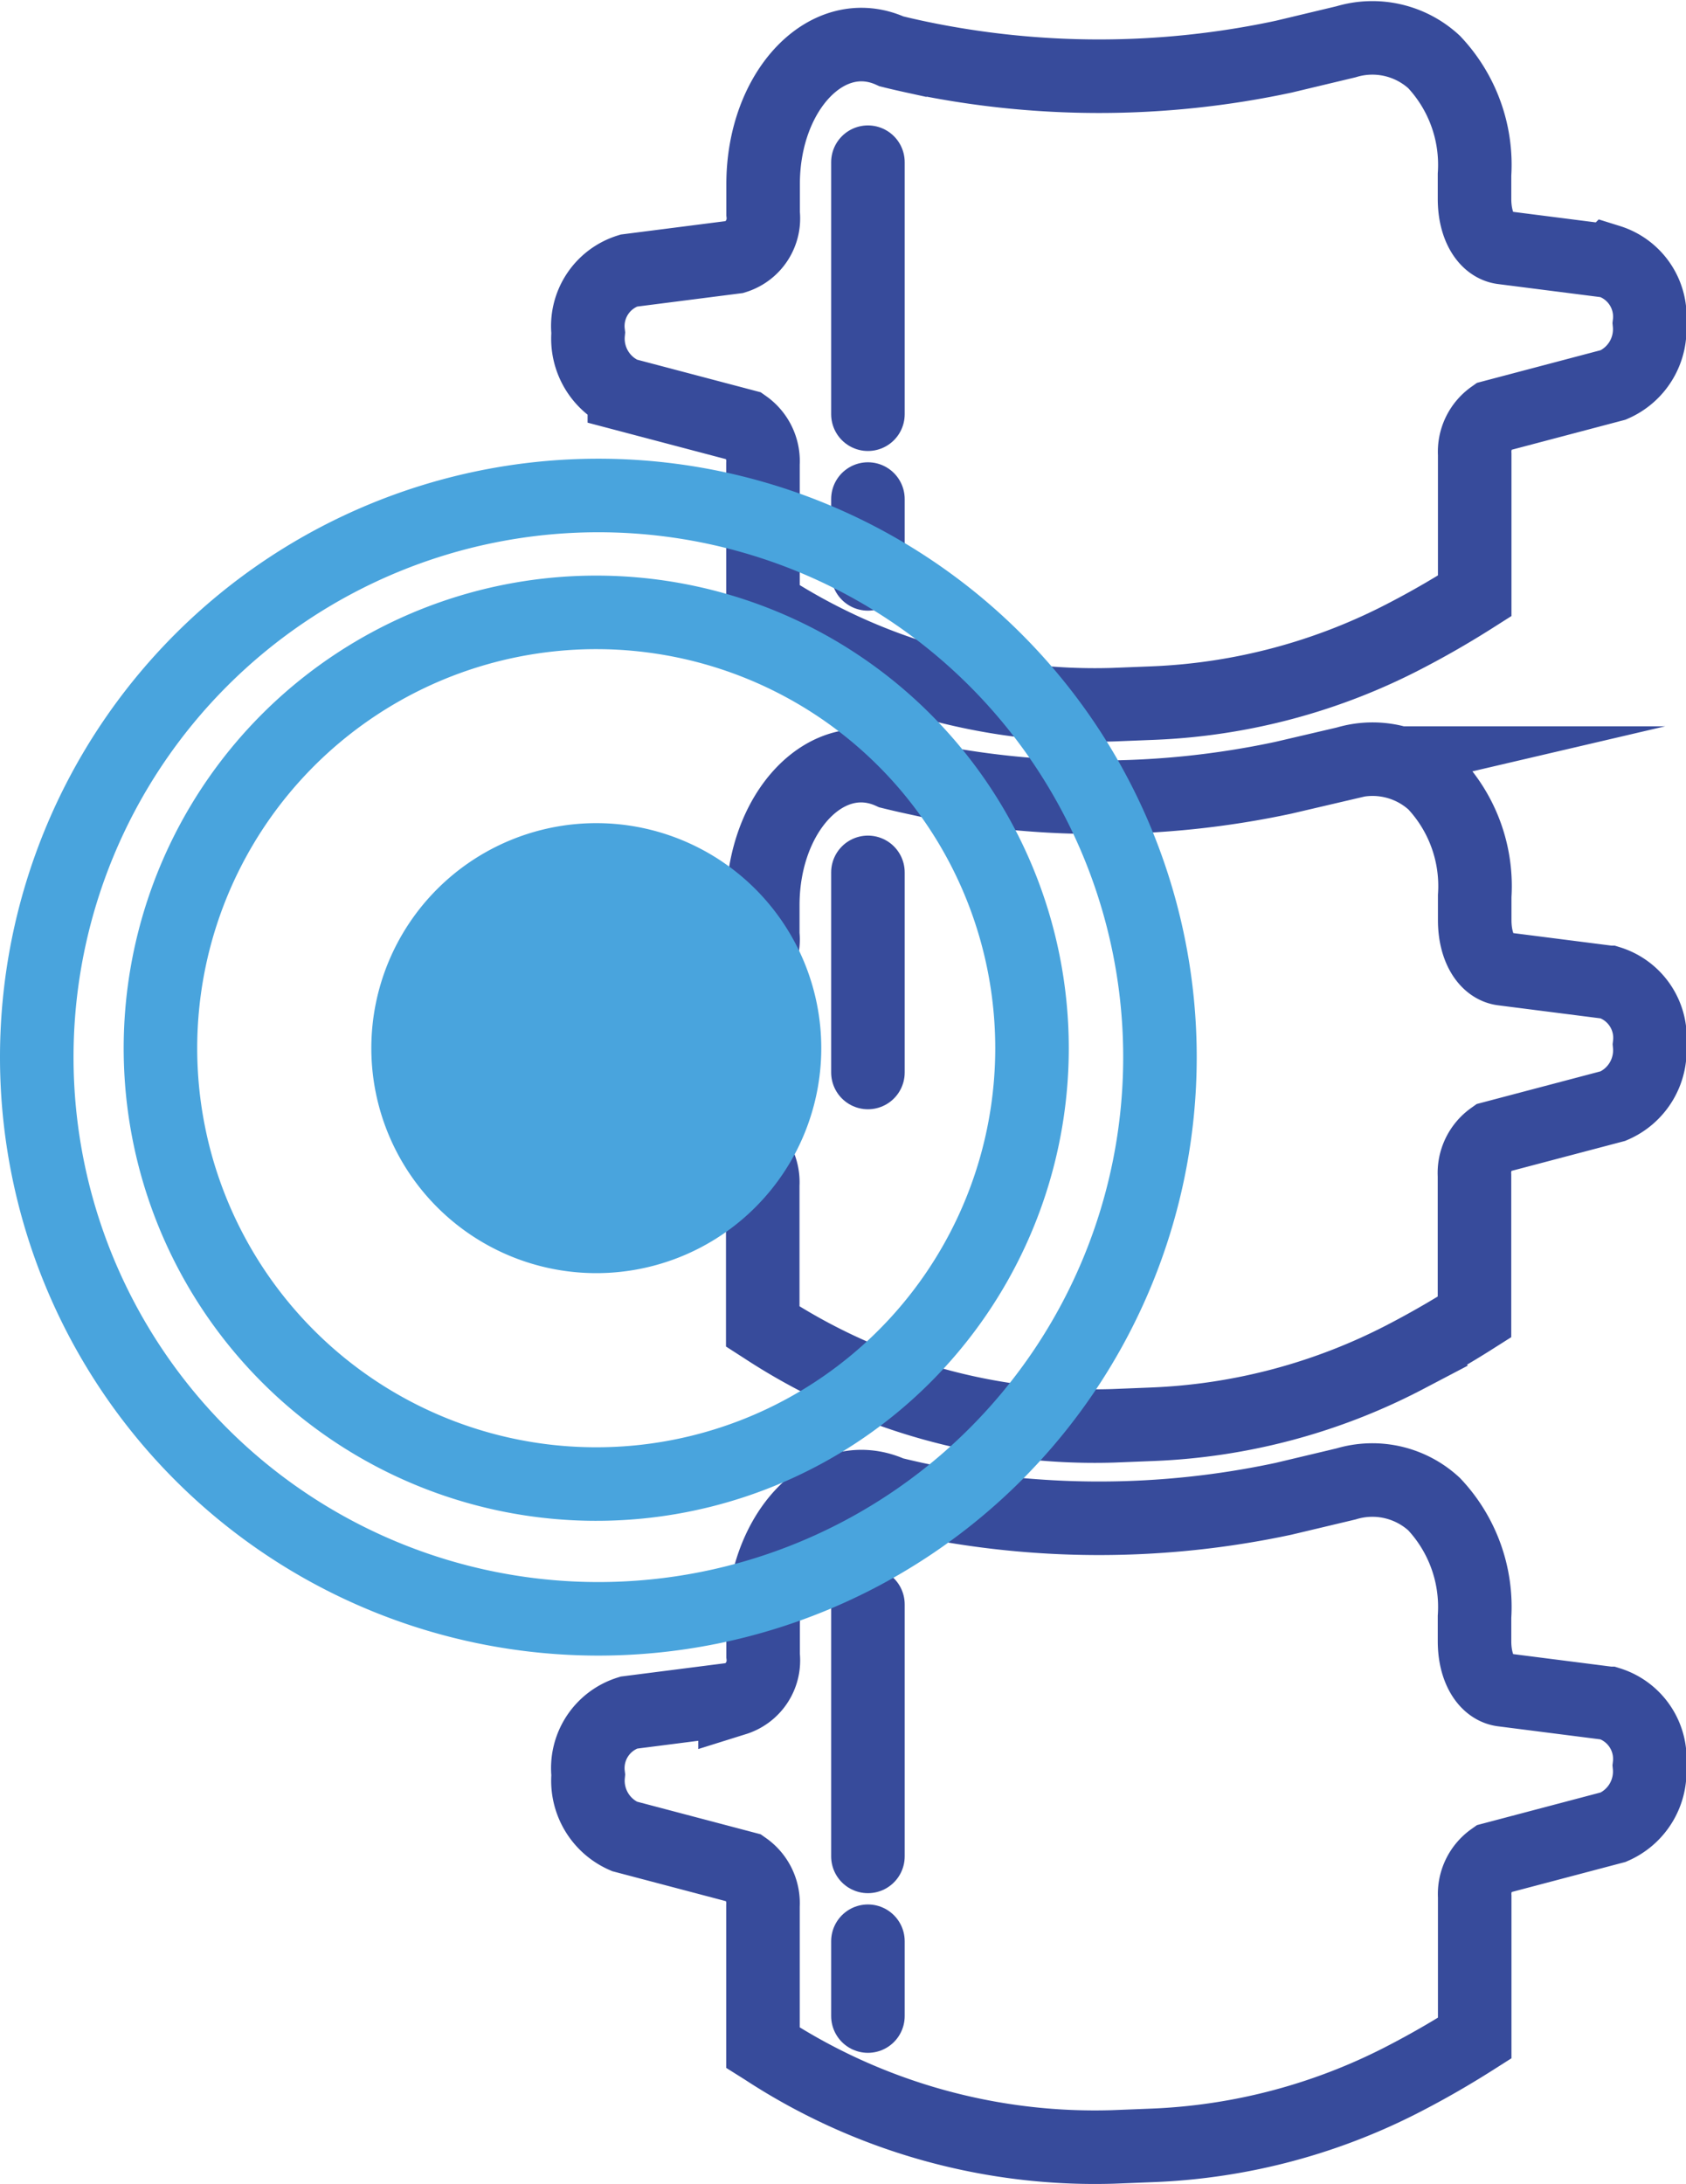
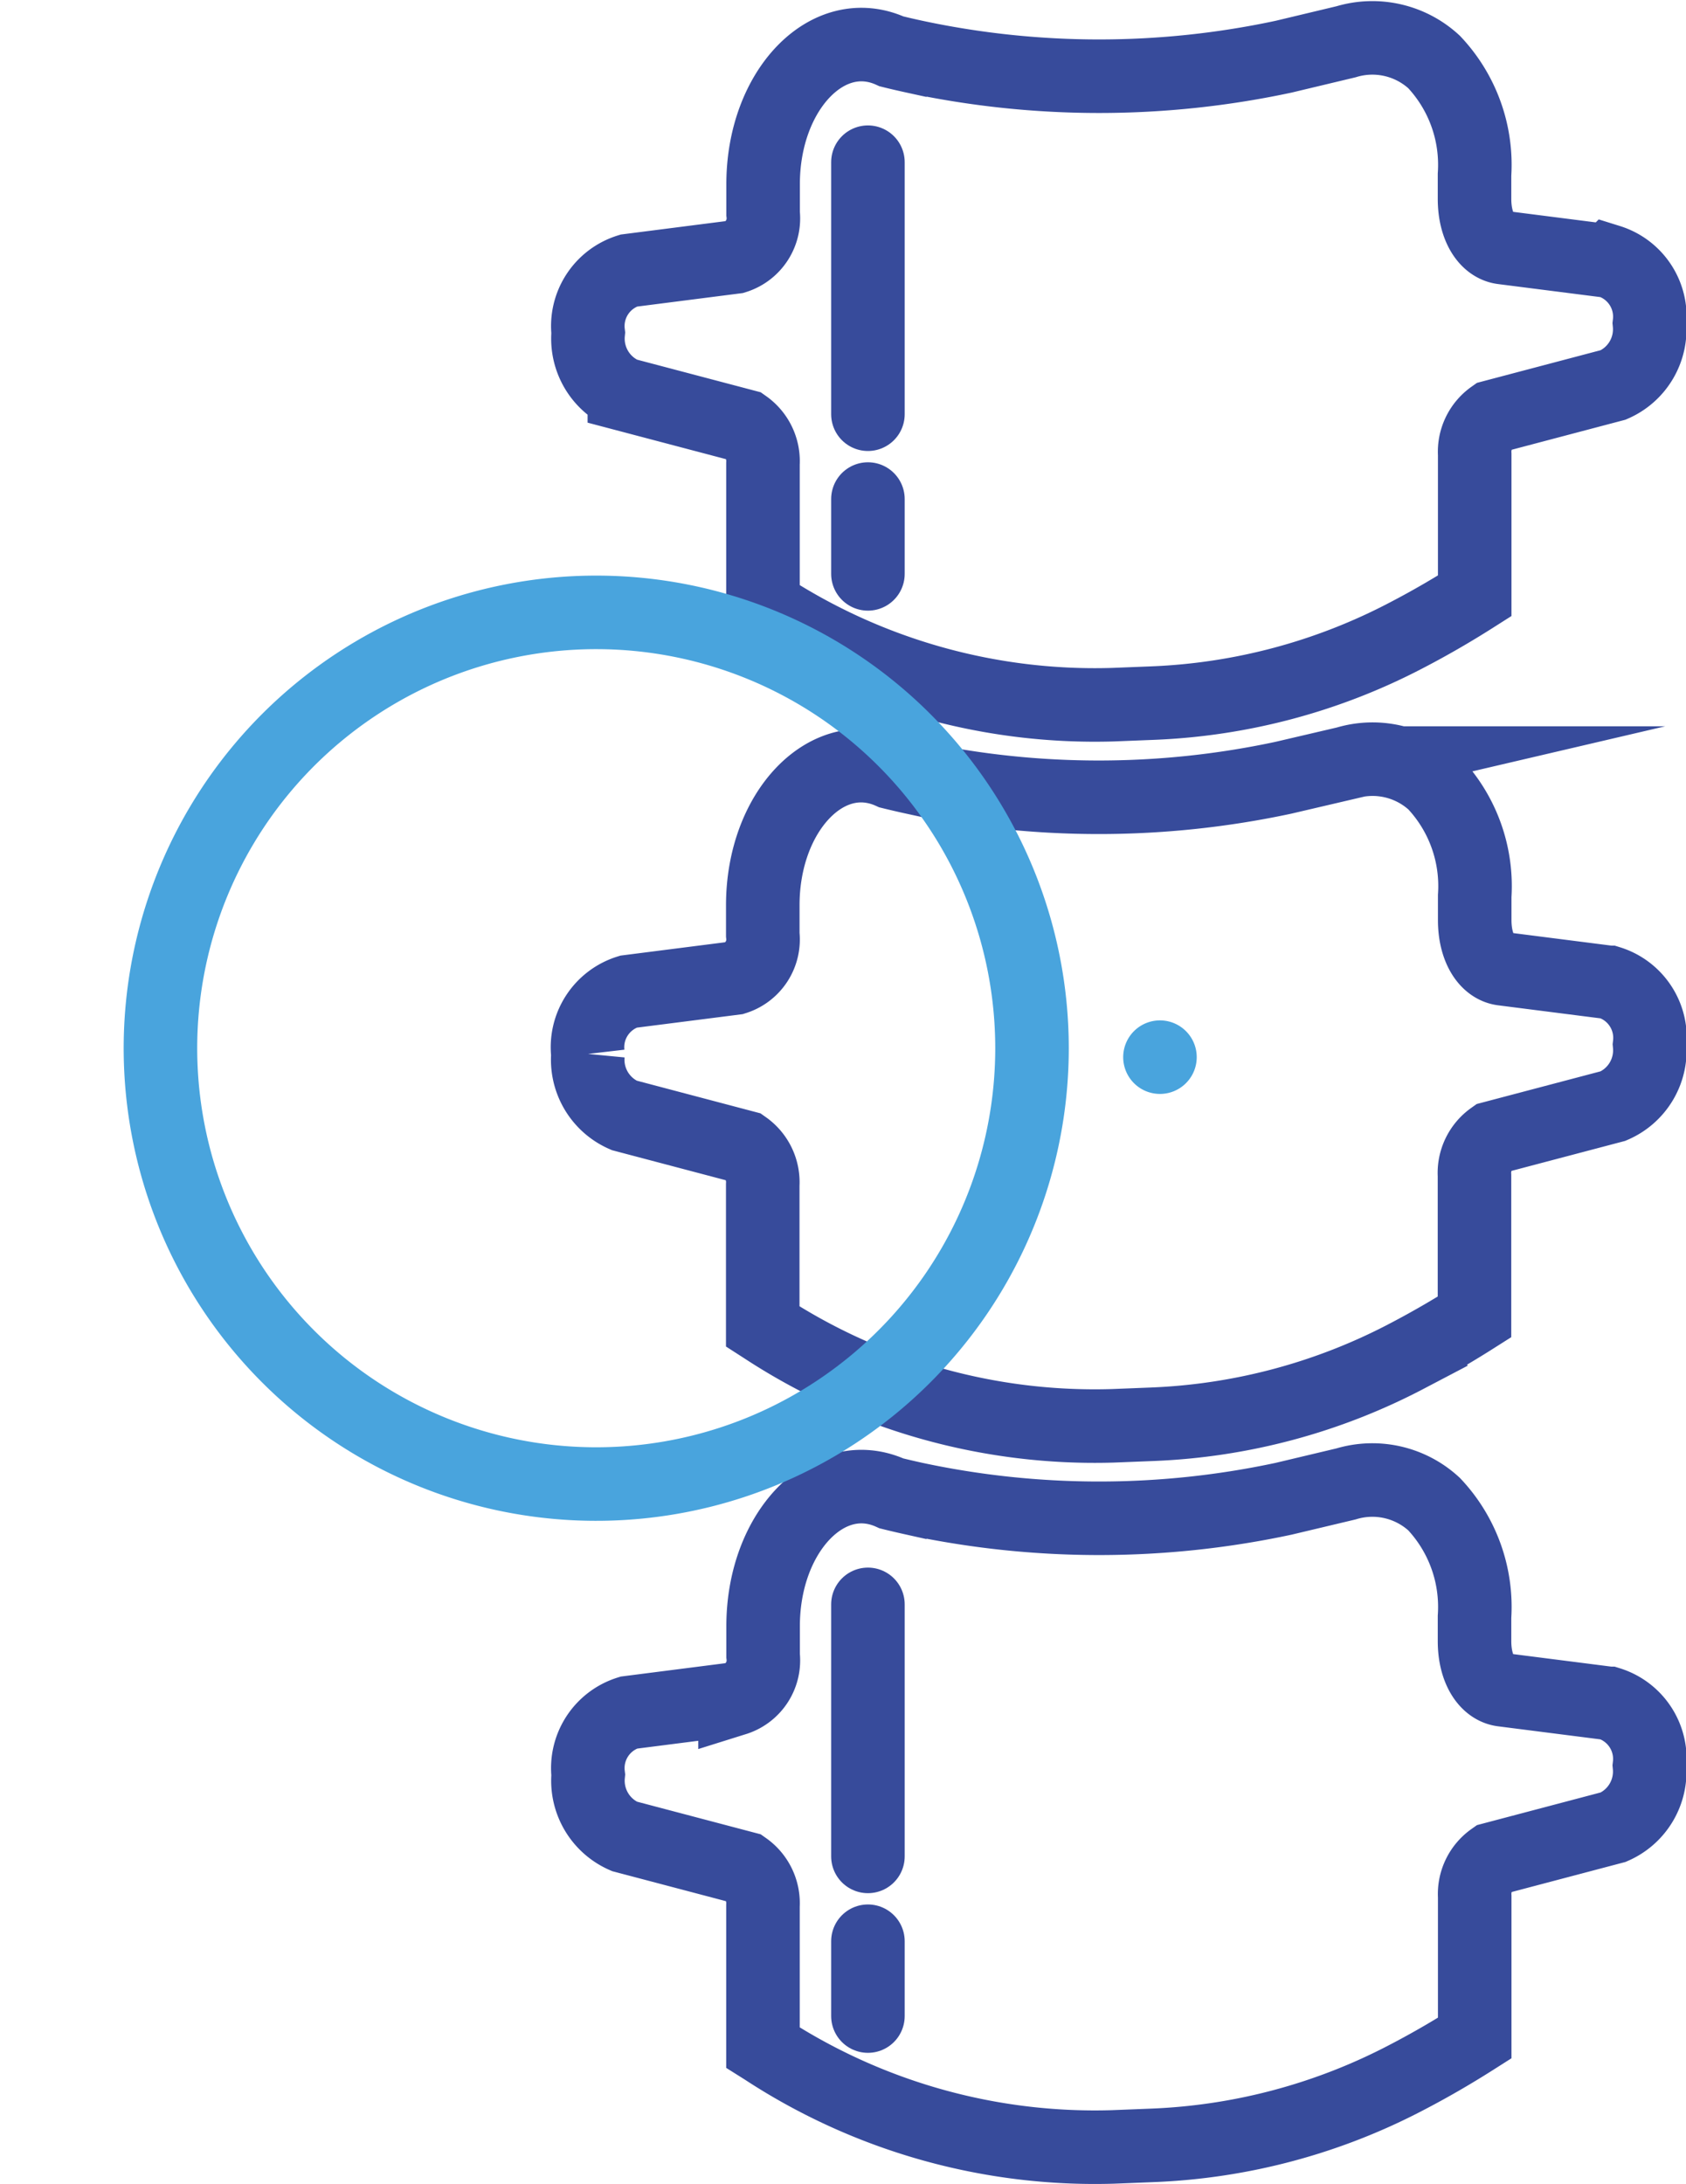
<svg xmlns="http://www.w3.org/2000/svg" width="45.858" height="59.394">
  <g data-name="Group 336">
    <g data-name="Group 27">
      <path fill="none" stroke="#374b9b" stroke-miterlimit="10" stroke-width="2" d="M36.612 1.136a2.476 2.476 0 0 1 2.394.55 4.078 4.078 0 0 1 1.1 3.065v.656c0 .761.331 1.27.765 1.326l2.893.369a1.582 1.582 0 0 1 1.1 1.694 1.65 1.65 0 0 1-.982 1.671l-3.28.866a1.167 1.167 0 0 0-.491 1.024v3.847c-.506.322-1.128.694-1.849 1.069a16.256 16.256 0 0 1-6.9 1.848l-1.086.043a16.382 16.382 0 0 1-9.481-2.675l-.043-.027v-3.849a1.167 1.167 0 0 0-.491-1.024l-3.279-.865a1.651 1.651 0 0 1-.983-1.672 1.58 1.58 0 0 1 1.1-1.693l2.893-.37a1.1 1.1 0 0 0 .764-1.18v-.8c0-2.56 1.766-4.4 3.491-3.613.208.052.418.1.629.146a23.99 23.99 0 0 0 10.037 0Z" data-name="Path 2429" />
      <path fill="none" stroke="#374b9b" stroke-linecap="round" stroke-miterlimit="10" stroke-width="2" d="M23.607 4.411v6.854" data-name="Line 6" />
      <path fill="none" stroke="#374b9b" stroke-miterlimit="10" stroke-width="2" d="M15.99 28.663a1.582 1.582 0 0 1 1.1-1.694l2.894-.369a1.1 1.1 0 0 0 .763-1.181v-.8c0-2.56 1.766-4.4 3.492-3.613q.312.077.629.146a24 24 0 0 0 10.037 0l1.712-.4a2.476 2.476 0 0 1 2.394.55 4.08 4.08 0 0 1 1.1 3.065v.655c0 .762.331 1.271.764 1.326l2.893.369a1.581 1.581 0 0 1 1.1 1.694 1.65 1.65 0 0 1-.993 1.669l-3.279.865a1.17 1.17 0 0 0-.491 1.024v3.847c-.507.322-1.128.693-1.849 1.069a16.256 16.256 0 0 1-6.9 1.848l-1.086.043a16.391 16.391 0 0 1-9.482-2.675l-.042-.027v-3.851a1.167 1.167 0 0 0-.491-1.024l-3.279-.866a1.65 1.65 0 0 1-.983-1.671" data-name="Path 2430" />
      <path fill="none" stroke="#374b9b" stroke-linecap="round" stroke-miterlimit="10" stroke-width="2" d="M23.607 13.572v2.035" data-name="Line 7" />
      <path fill="none" stroke="#374b9b" stroke-miterlimit="10" stroke-width="2" d="M36.612 40.356a2.476 2.476 0 0 1 2.394.55 4.078 4.078 0 0 1 1.1 3.065v.659c0 .761.331 1.27.765 1.326l2.893.369a1.582 1.582 0 0 1 1.1 1.694 1.65 1.65 0 0 1-.982 1.671l-3.28.866a1.167 1.167 0 0 0-.491 1.024v3.847c-.506.322-1.128.694-1.849 1.069a16.255 16.255 0 0 1-6.9 1.848l-1.086.043a16.382 16.382 0 0 1-9.481-2.675l-.043-.027V51.83a1.167 1.167 0 0 0-.491-1.024l-3.279-.865a1.651 1.651 0 0 1-.983-1.672 1.58 1.58 0 0 1 1.1-1.693l2.893-.37a1.1 1.1 0 0 0 .764-1.18v-.8c0-2.56 1.766-4.4 3.491-3.613.208.052.418.1.629.147a23.989 23.989 0 0 0 10.037 0Z" data-name="Path 2431" />
      <path fill="none" stroke="#374b9b" stroke-linecap="round" stroke-miterlimit="10" stroke-width="2" d="M23.607 43.632v6.854" data-name="Line 8" />
      <path fill="none" stroke="#374b9b" stroke-linecap="round" stroke-miterlimit="10" stroke-width="2" d="M23.607 52.793v2.035" data-name="Line 9" />
      <path fill="none" stroke="#49a4dd" stroke-linecap="round" stroke-miterlimit="10" stroke-width="2" d="M28.07 28.506a11.853 11.853 0 1 1-11.852-11.852A11.853 11.853 0 0 1 28.07 28.506Z" data-name="Path 2432" />
-       <path fill="#49a4dd" d="M22.338 28.505a6.119 6.119 0 1 1-6.119-6.119 6.119 6.119 0 0 1 6.119 6.119" data-name="Path 2433" />
-       <path fill="none" stroke="#49a4dd" stroke-linecap="round" stroke-miterlimit="10" stroke-width="2" d="M31.55 28.75a15.275 15.275 0 1 1-15.275-15.275A15.275 15.275 0 0 1 31.55 28.75Z" data-name="Path 2434" />
-       <path fill="none" stroke="#374b9b" stroke-linecap="round" stroke-miterlimit="10" stroke-width="2" d="M23.607 23.725v5.442" data-name="Line 10" />
+       <path fill="none" stroke="#49a4dd" stroke-linecap="round" stroke-miterlimit="10" stroke-width="2" d="M31.55 28.75A15.275 15.275 0 0 1 31.55 28.75Z" data-name="Path 2434" />
    </g>
  </g>
</svg>